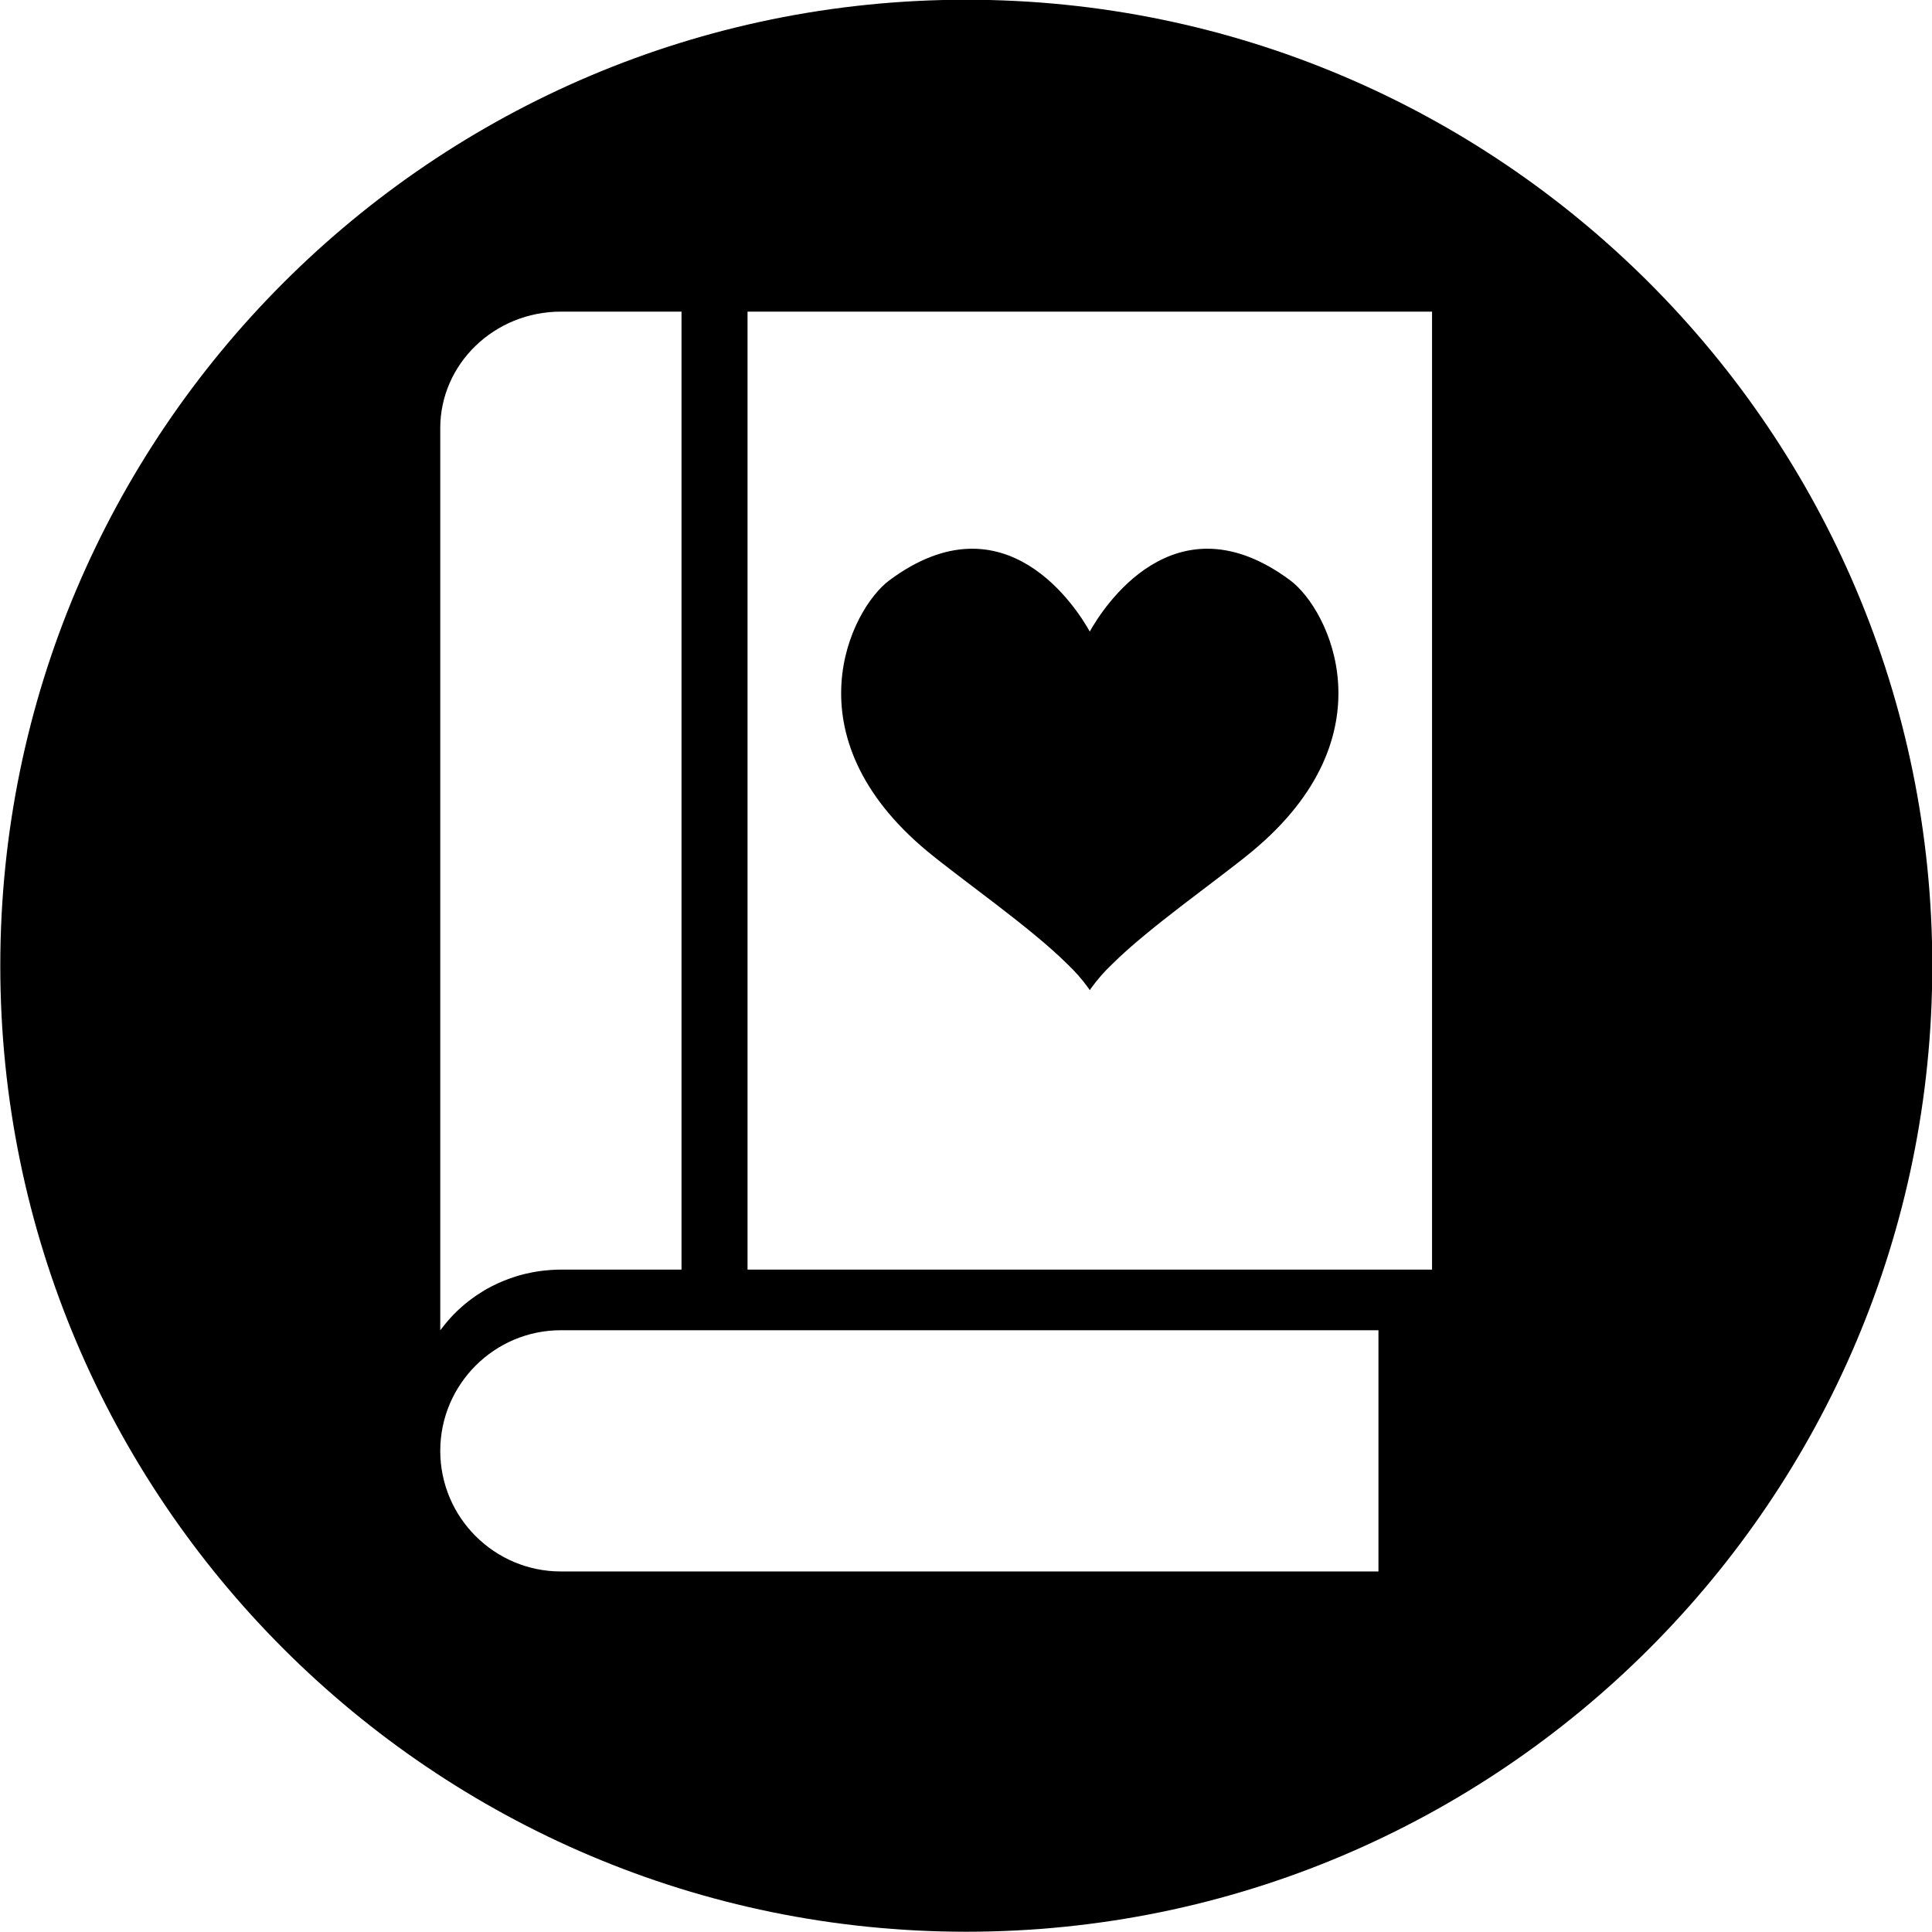
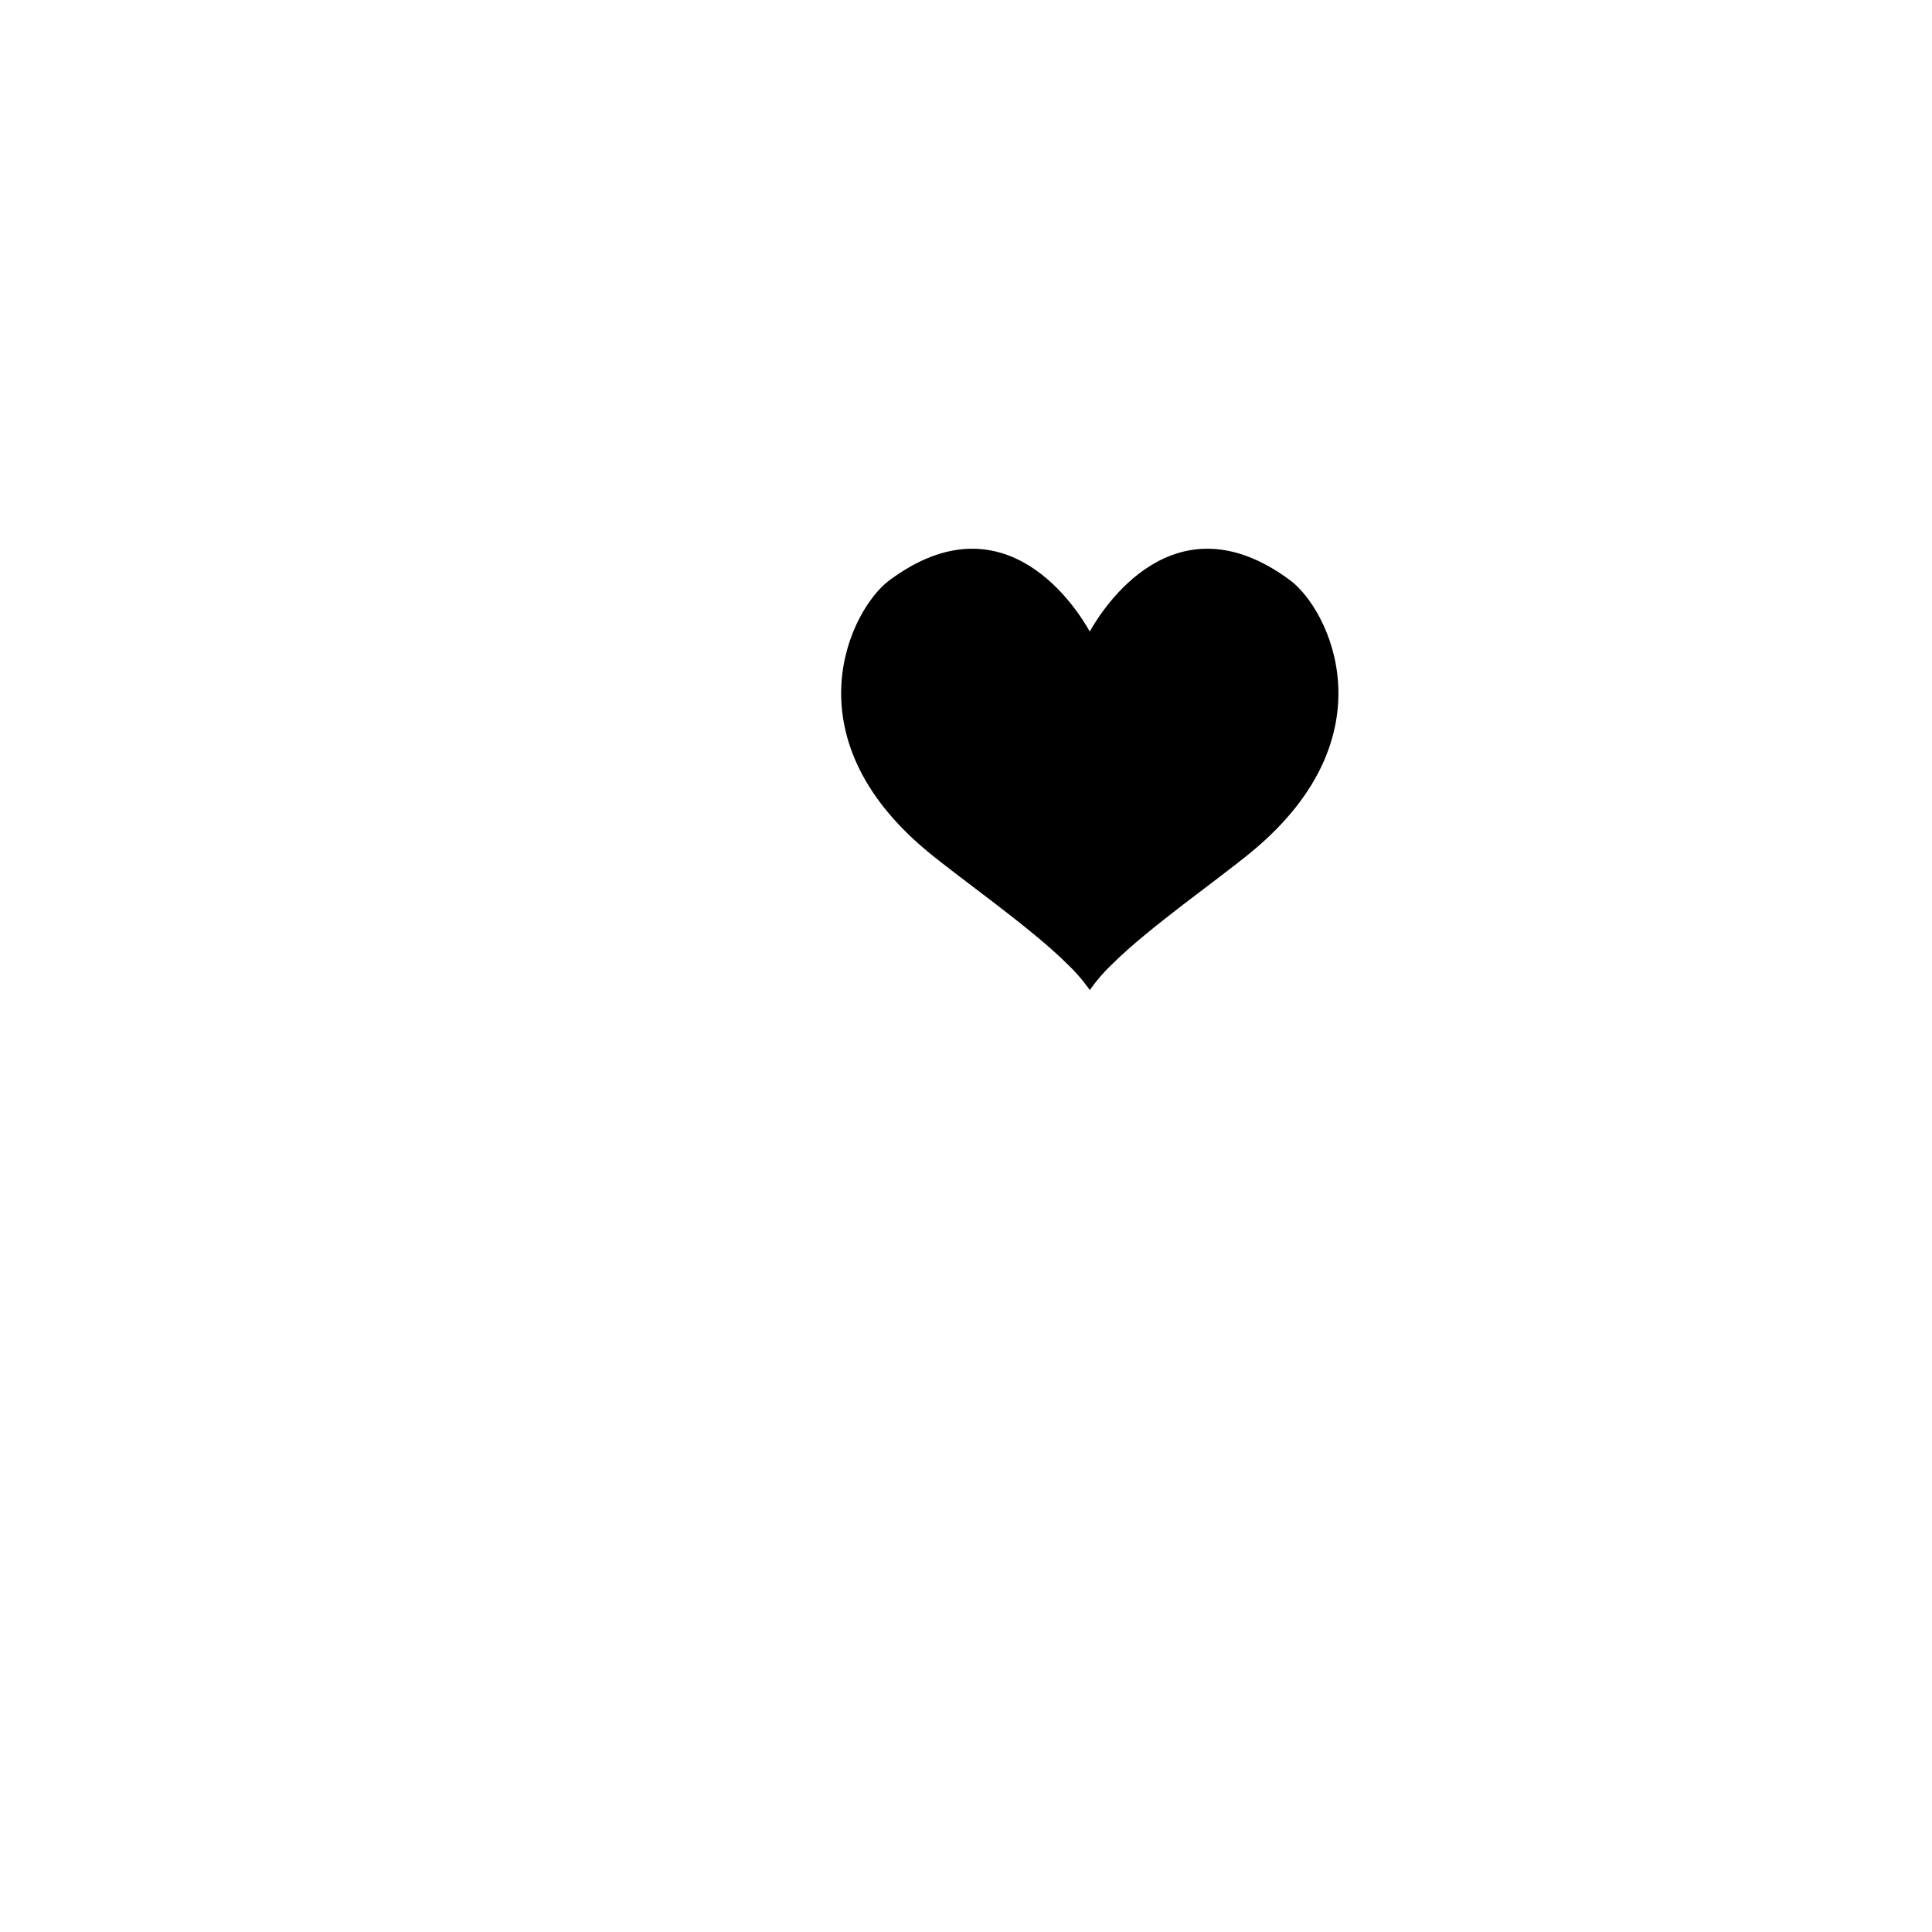
<svg xmlns="http://www.w3.org/2000/svg" width="100%" height="100%" viewBox="0 0 24 24" version="1.1" xml:space="preserve" style="fill-rule:evenodd;clip-rule:evenodd;stroke-linejoin:round;stroke-miterlimit:2;">
  <g transform="matrix(0.03,0,0,0.03,0,0)">
    <g>
      <g>
        <path d="M384.11,352.6C398.03,364.13 426.97,384.21 442.07,399.31C445.13,402.2 448.07,405.51 450.75,409.24C450.93,409.5 451.08,409.75 451.26,410.01C451.44,409.75 451.59,409.5 451.77,409.24C454.46,405.5 457.4,402.18 460.47,399.29C475.57,384.2 504.49,364.12 518.4,352.6C576.36,304.6 550.31,252.25 534.25,240.31C486.13,204.53 456.31,252.43 451.25,261.51C446.19,252.43 416.38,204.53 368.25,240.31C352.2,252.25 326.16,304.6 384.11,352.6Z" />
-         <path d="M400.12,-0.11C179.36,-0.11 0.12,179.13 0.12,399.89C0.12,620.65 179.35,799.89 400.12,799.89C620.89,799.89 800.12,620.66 800.12,399.89C800.12,179.13 620.89,-0.11 400.12,-0.11ZM182.3,177.28C182.3,150.68 204.7,129.04 232.25,129.04L282.2,129.04L282.2,525.72L232.25,525.72C231.07,525.72 229.89,525.76 228.72,525.83C228.34,525.85 227.98,525.89 227.61,525.91C226.8,525.97 226.01,526.04 225.2,526.13C224.78,526.18 224.37,526.23 223.96,526.28C223.2,526.38 222.44,526.5 221.69,526.62C221.3,526.69 220.91,526.75 220.52,526.83C219.65,527 218.78,527.18 217.93,527.38C217.69,527.44 217.43,527.49 217.17,527.55C216.07,527.82 215,528.12 213.92,528.45C213.64,528.53 213.36,528.63 213.09,528.72C212.3,528.98 211.5,529.24 210.72,529.53C210.35,529.67 209.98,529.81 209.61,529.95C208.93,530.22 208.24,530.49 207.57,530.78C207.19,530.94 206.83,531.1 206.46,531.26C205.76,531.59 205.07,531.92 204.37,532.26C204.07,532.41 203.76,532.55 203.46,532.71C202.48,533.22 201.53,533.74 200.59,534.3C200.48,534.36 200.38,534.42 200.28,534.49C199.44,534.99 198.61,535.51 197.8,536.05C197.49,536.25 197.2,536.46 196.9,536.67C196.3,537.09 195.69,537.51 195.1,537.96C194.78,538.2 194.47,538.44 194.15,538.69C193.58,539.13 193.01,539.59 192.45,540.05C192.16,540.29 191.88,540.53 191.59,540.77C190.93,541.34 190.28,541.93 189.65,542.53C189.5,542.68 189.35,542.81 189.19,542.97C188.41,543.71 187.66,544.49 186.93,545.27C186.71,545.5 186.52,545.72 186.31,545.95C185.8,546.53 185.27,547.12 184.77,547.72C184.52,548.02 184.28,548.31 184.04,548.62C183.6,549.18 183.16,549.74 182.73,550.31C182.6,550.49 182.44,550.66 182.3,550.85L182.3,177.28ZM570.79,650.71L232.25,650.71C204.7,650.71 182.3,628.31 182.3,600.77C182.3,573.23 204.72,550.82 232.25,550.82L570.79,550.82L570.79,650.71ZM592.98,525.72L309.54,525.72L309.54,129.04L592.98,129.04L592.98,525.72Z" />
      </g>
    </g>
  </g>
</svg>